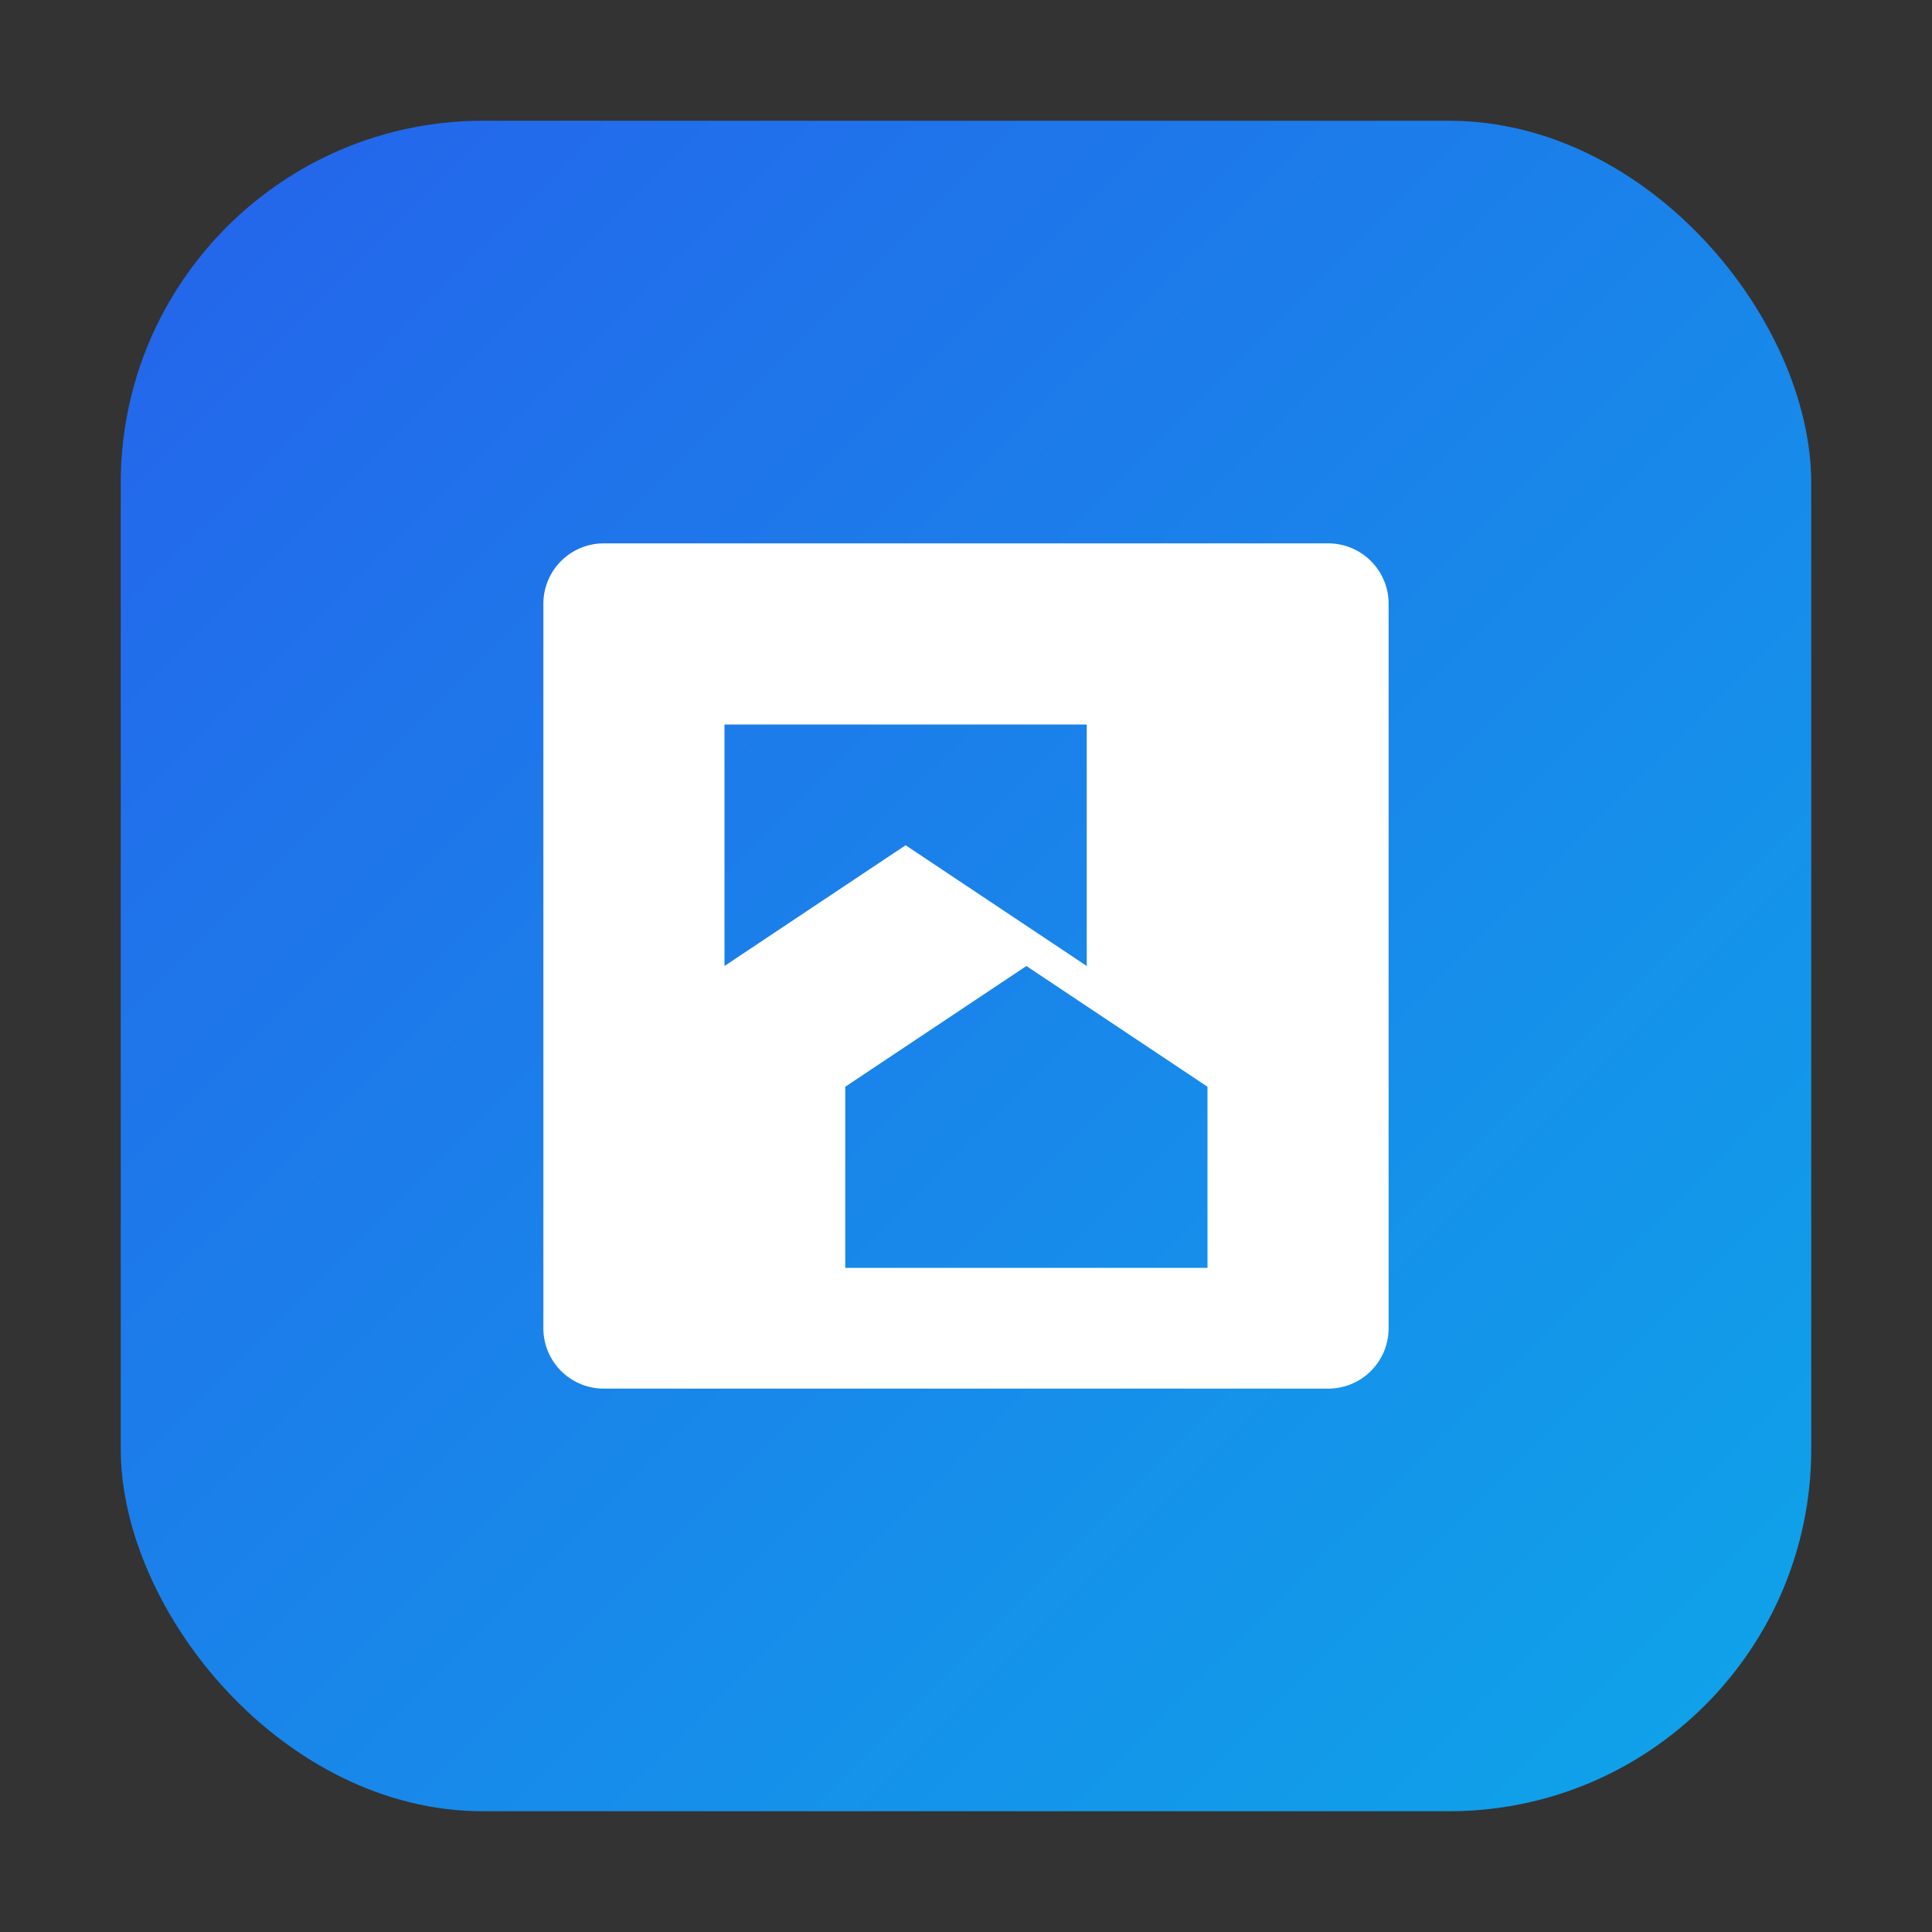
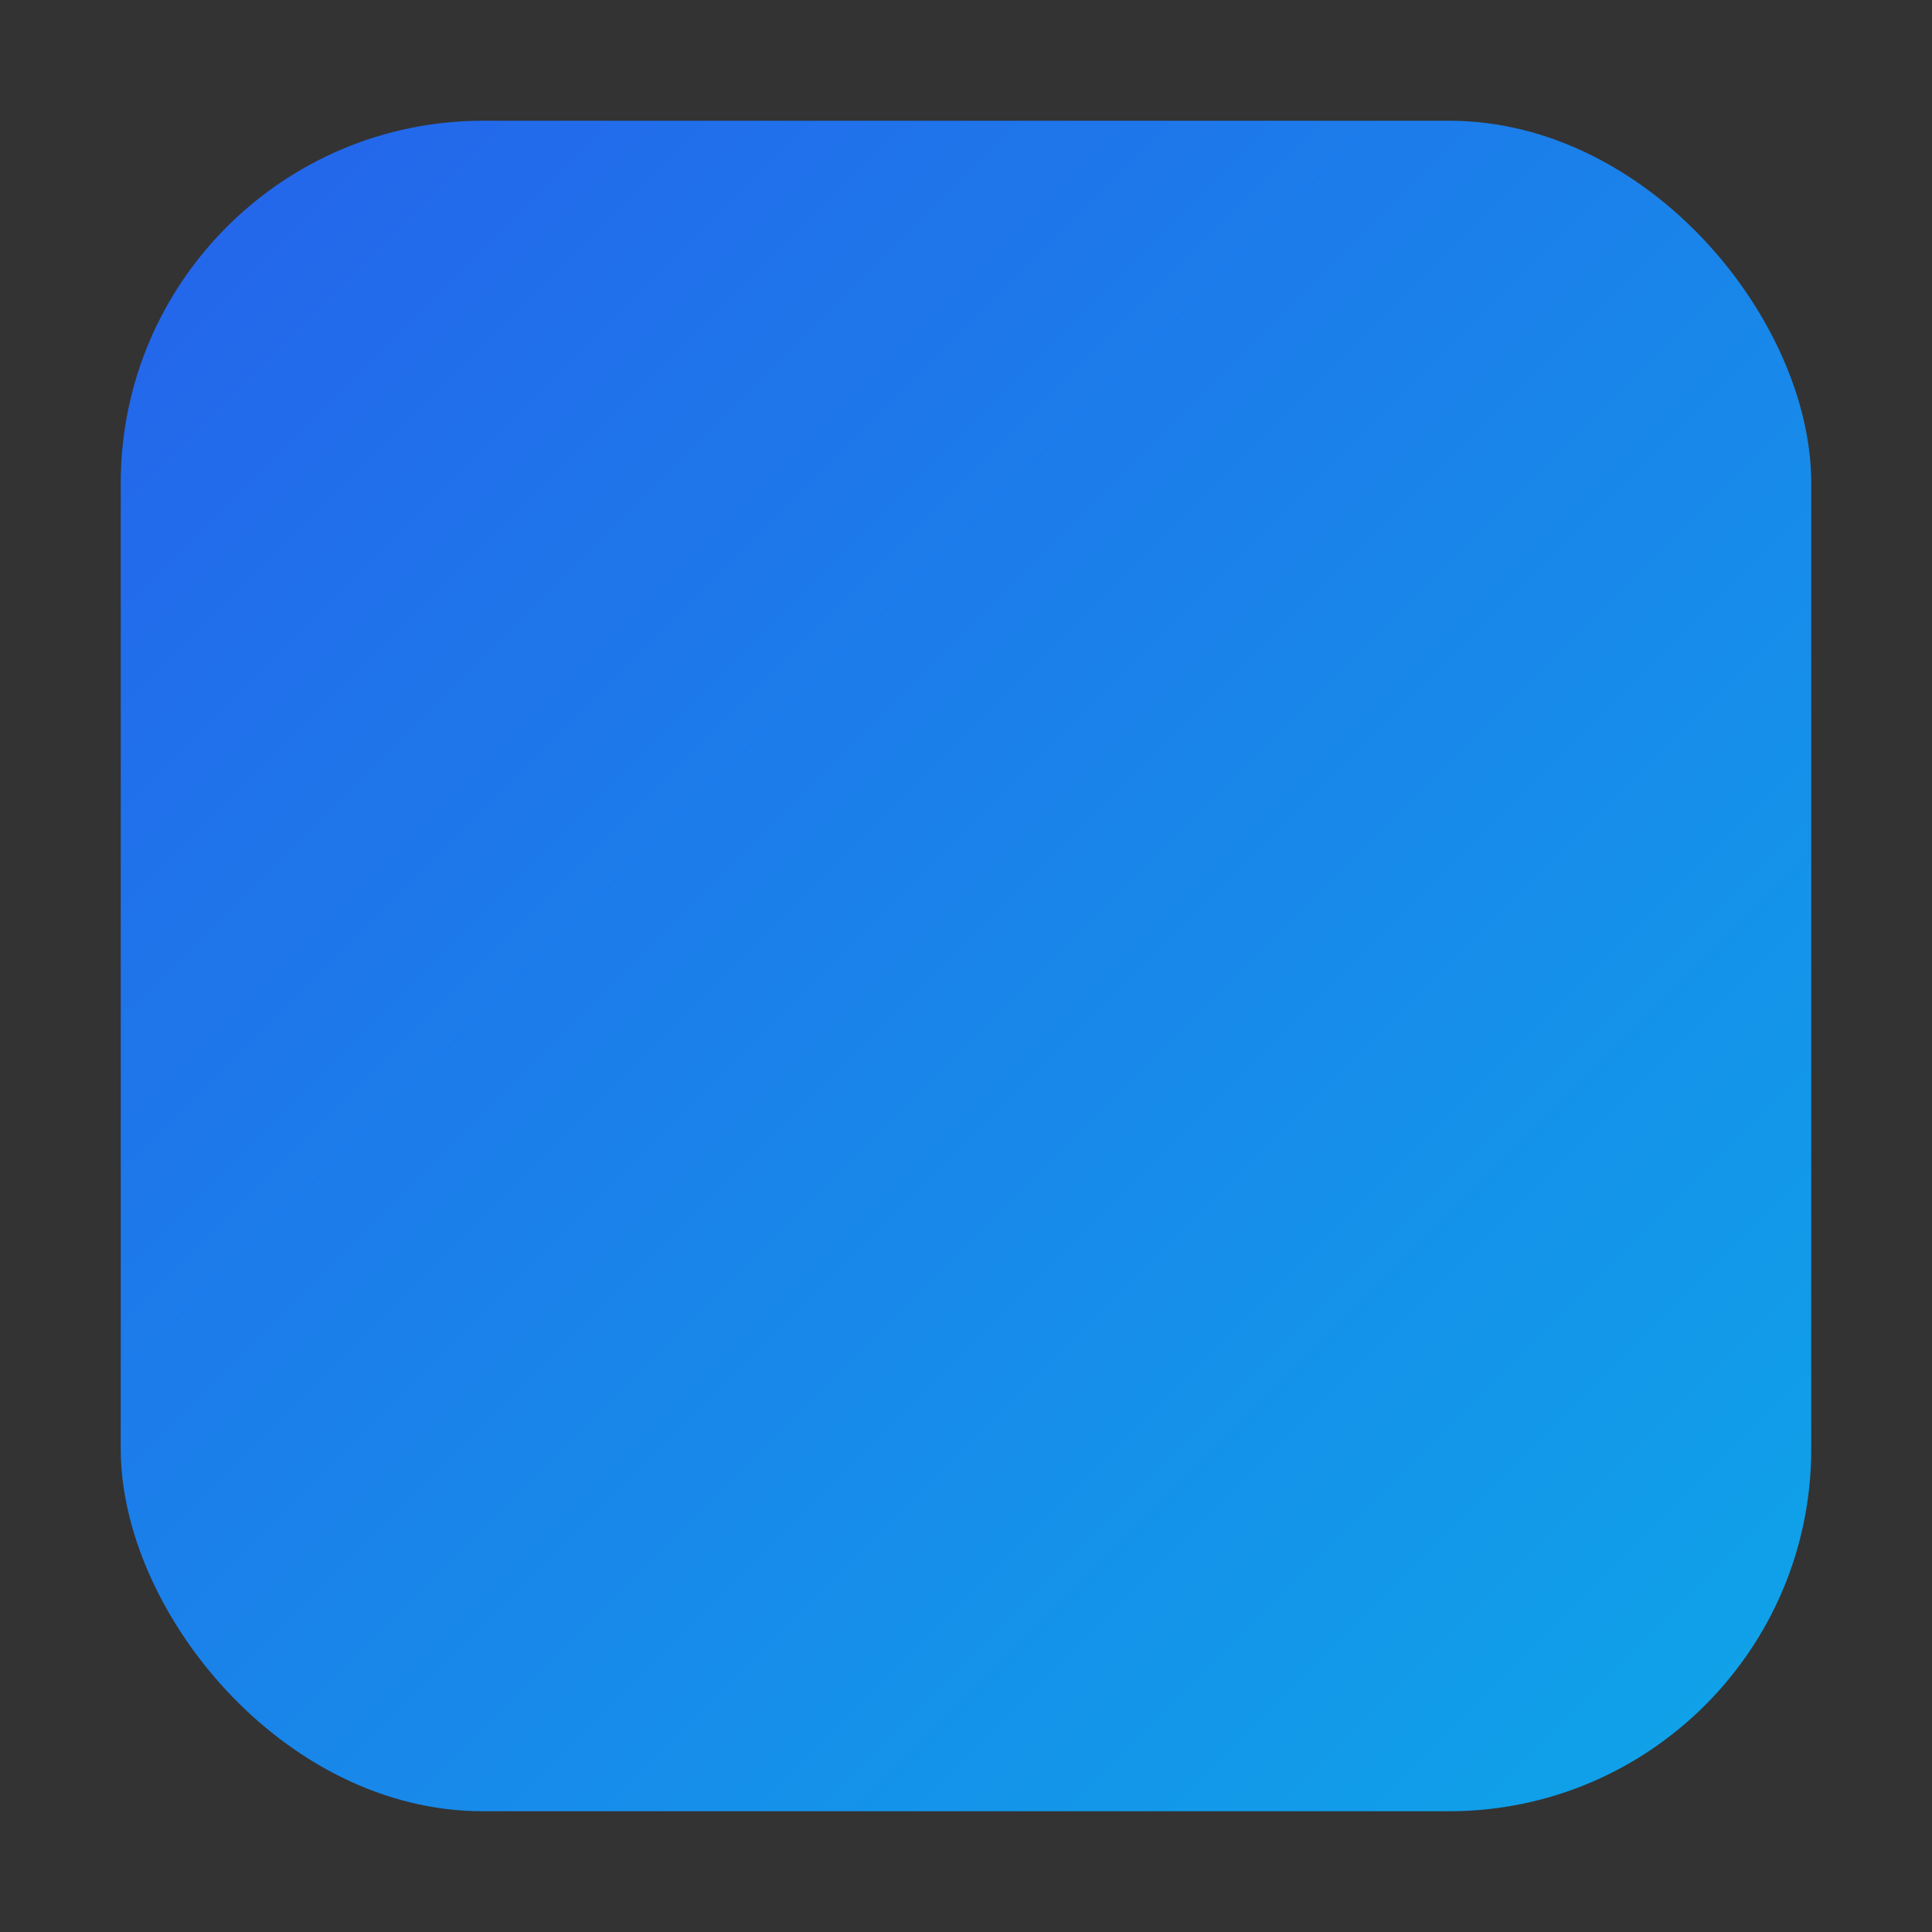
<svg xmlns="http://www.w3.org/2000/svg" viewBox="0 0 64 64" width="512" height="512">
  <rect x="0" y="0" width="64" height="64" fill="#333333" stroke="none" />
  <defs>
    <linearGradient id="g" x1="0" y1="0" x2="1" y2="1">
      <stop offset="0%" stop-color="#2563eb" />
      <stop offset="100%" stop-color="#0ea5e9" />
    </linearGradient>
  </defs>
  <rect rx="12" ry="12" x="4" y="4" width="56" height="56" fill="url(#g)" />
-   <path fill="#fff" d="M20 18h24a2 2 0 0 1 2 2v24a2 2 0 0 1-2 2H20a2 2 0 0 1-2-2V20a2 2 0 0 1 2-2zm4 6v8l6-4 6 4v-8H24zm0 18h16v-6l-6-4-6 4v6z" />
</svg>